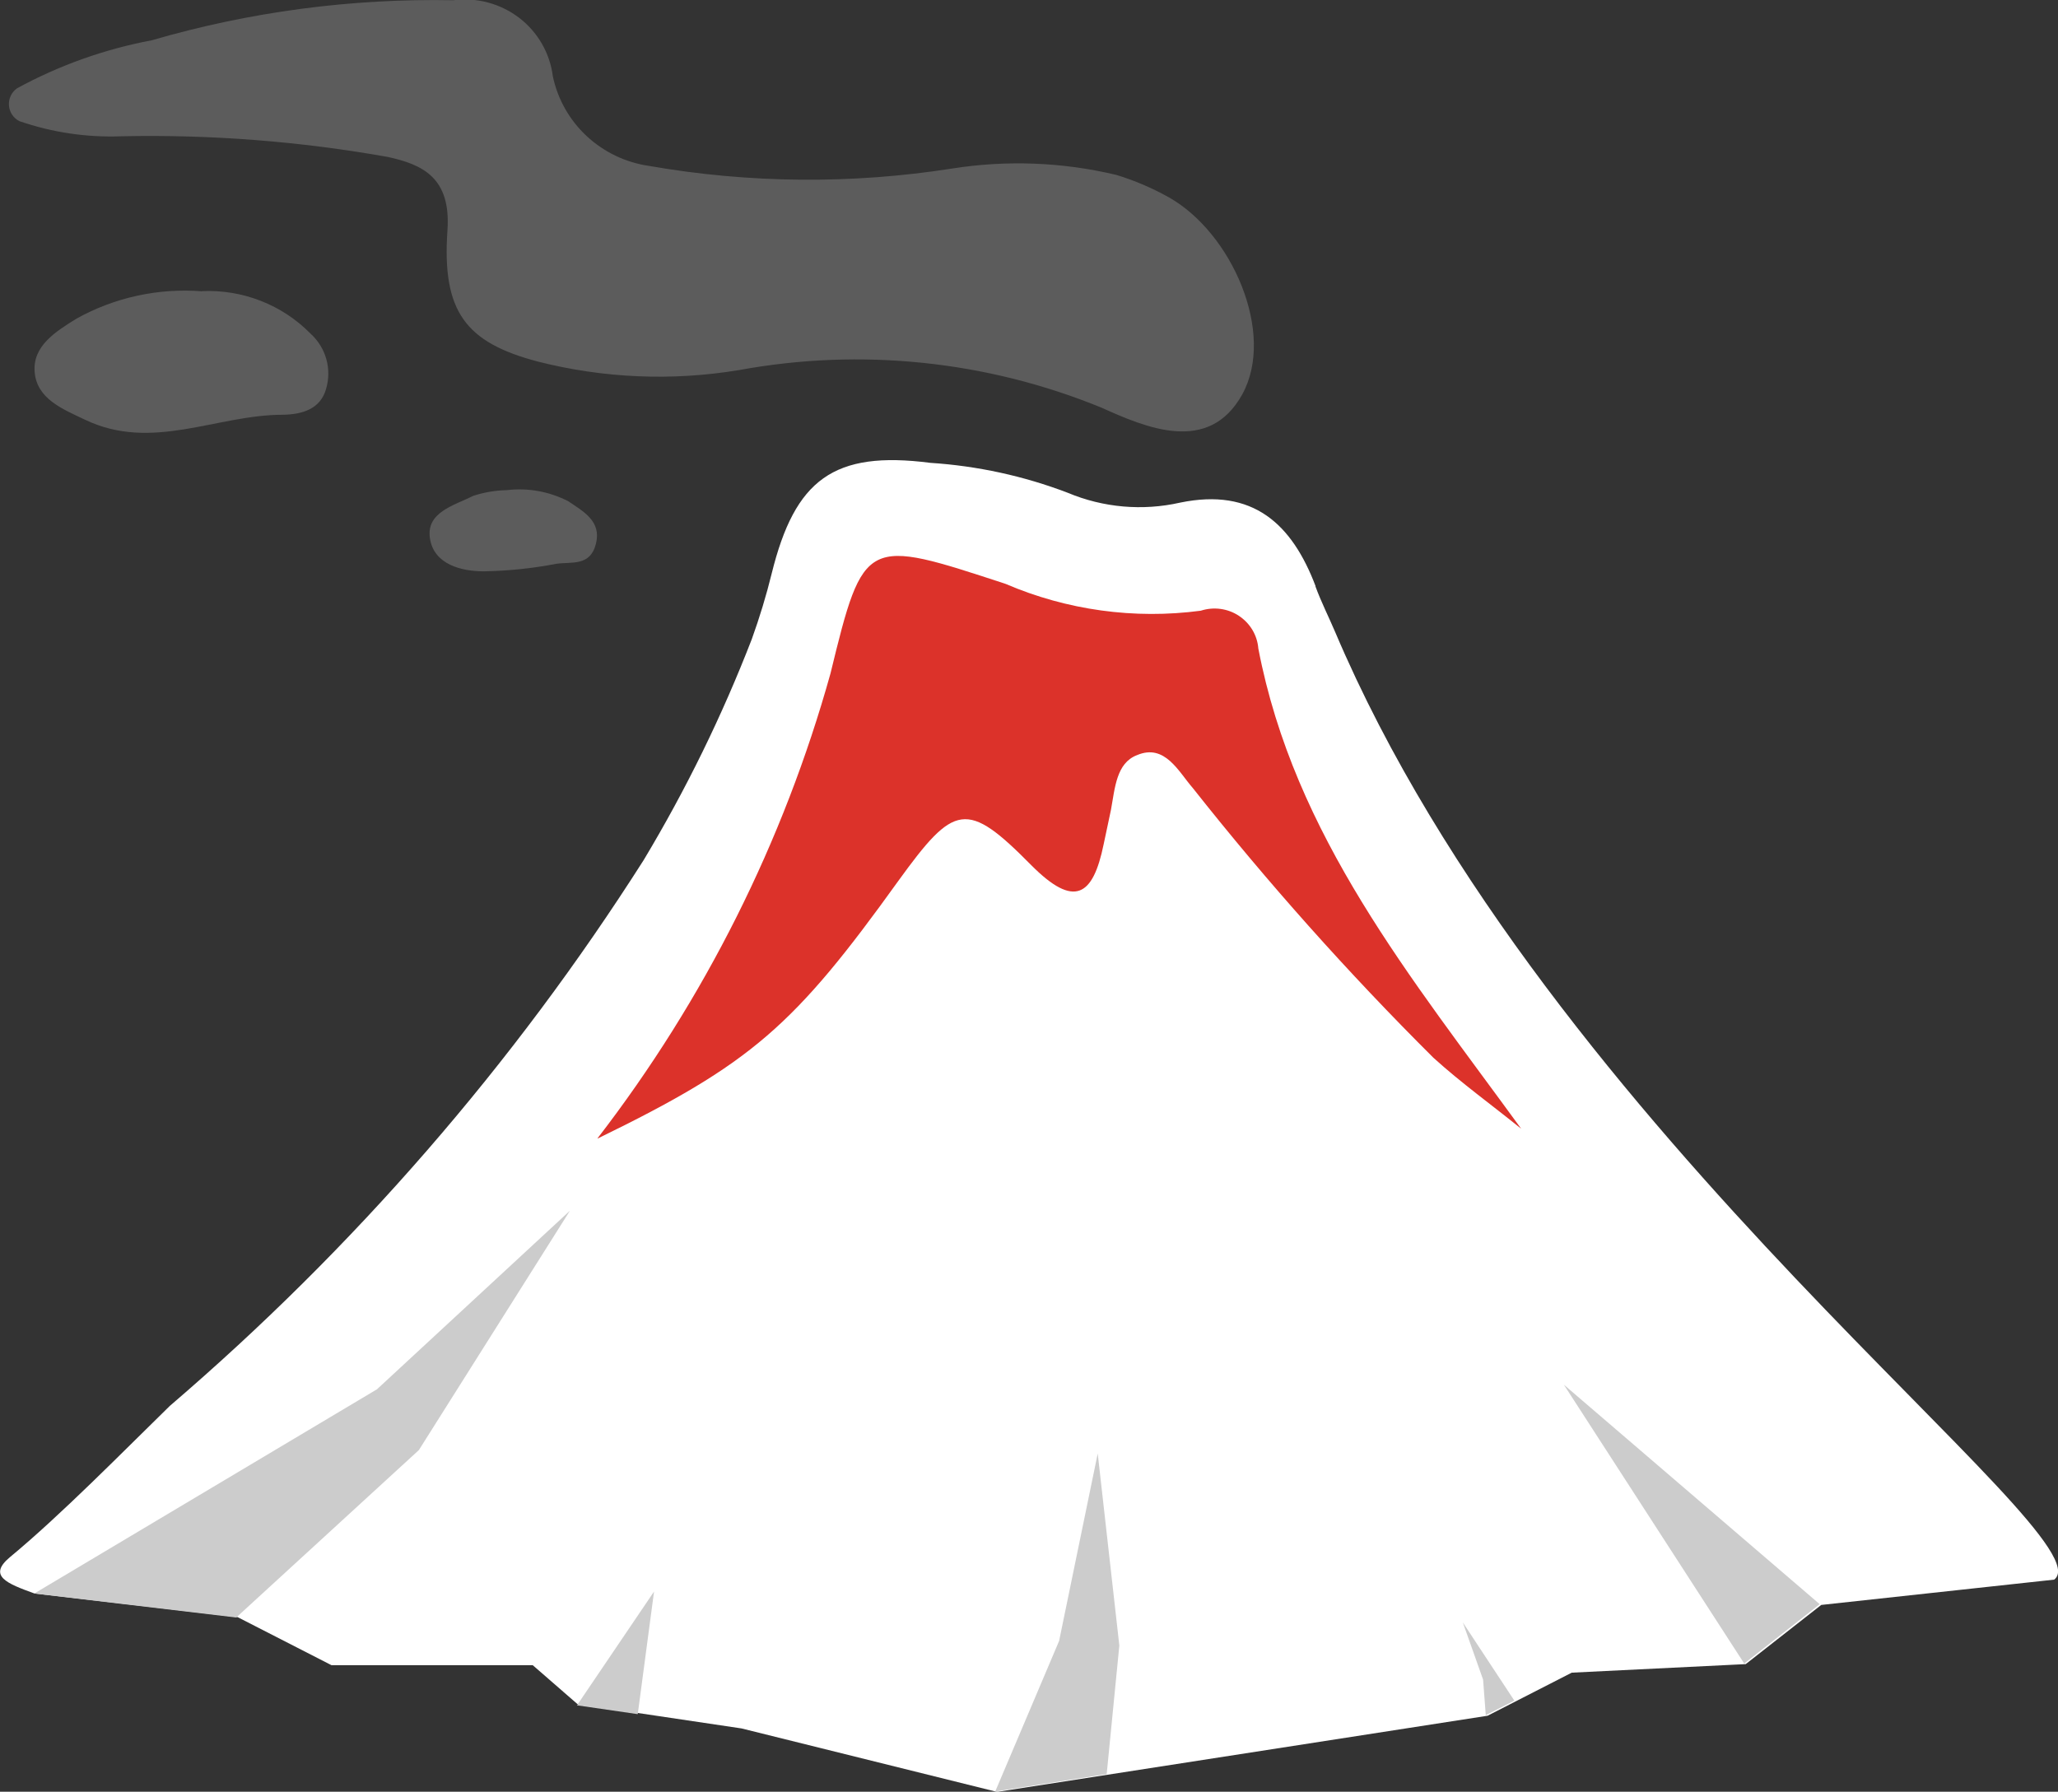
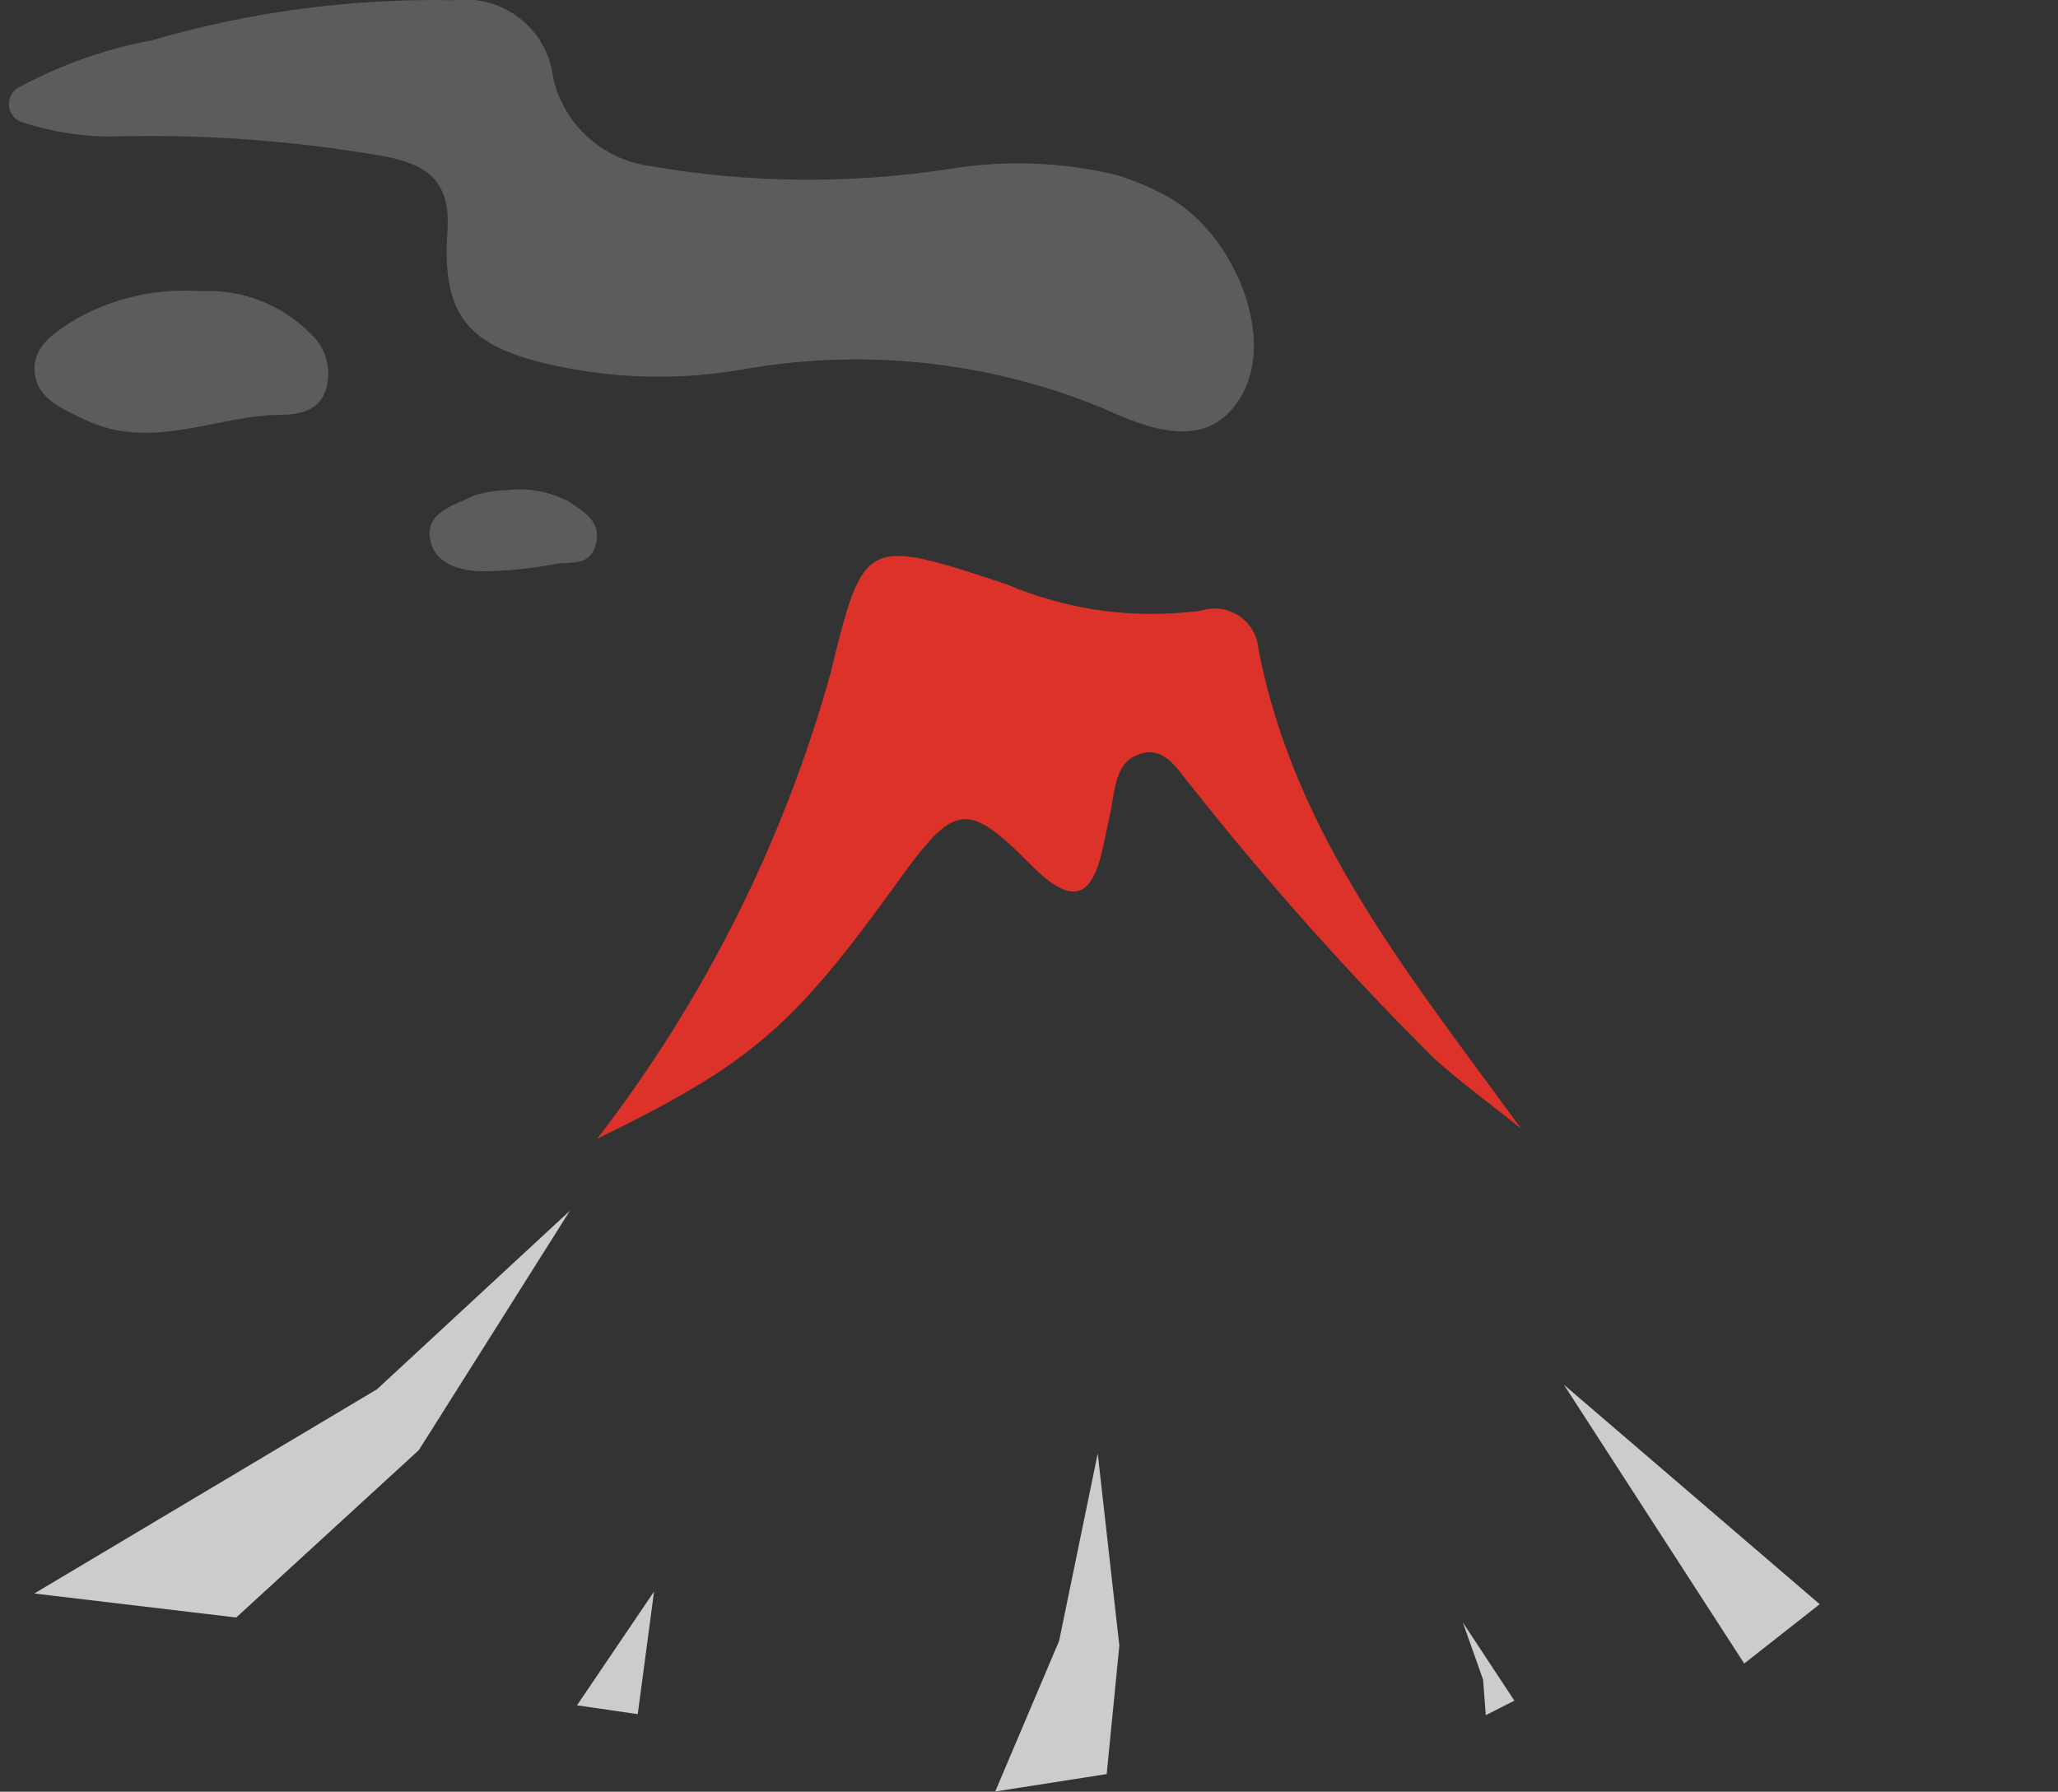
<svg xmlns="http://www.w3.org/2000/svg" width="64.02" height="55.74" fill="none" version="1.1" viewBox="0 0 64.02 55.74">
  <rect x="0" y="0" width="64.02" height="55.74" fill="#333333" stroke="none" />
-   <path d="m40.92 18.24c0.176 0.481 0.414 0.952 0.61 1.412 6.634 15.64 24.12 28.19 22.37 29.49l-7.245 0.787-2.349 1.841-5.412 0.266-2.618 1.34-15.26 2.369-7.948-1.974-5.109-0.761-1.387-1.207h-6.261l-2.918-1.494-6.323-0.737c-0.849-0.308-1.459-0.543-0.765-1.126 1.583-1.308 3.529-3.294 4.978-4.709 5.732-4.911 10.7-10.63 14.74-16.98 1.317-2.193 2.442-4.492 3.364-6.874 0.242-0.671 0.45-1.354 0.62-2.046 0.722-2.916 1.923-3.826 4.934-3.438 1.464 0.095 2.906 0.408 4.274 0.931 1.104 0.463 2.328 0.571 3.498 0.306 2.267-0.467 3.478 0.666 4.212 2.599z" fill="#fff" />
  <path d="m0.601 3.769c-0.092-0.048-0.17-0.118-0.226-0.204s-0.09-0.185-0.097-0.287c-0.007-0.102 0.012-0.205 0.056-0.298s0.111-0.173 0.196-0.233c1.308-0.714 2.723-1.218 4.191-1.494 3.043-0.886 6.205-1.306 9.376-1.246 0.361-0.047 0.728-0.023 1.08 0.07 0.352 0.094 0.681 0.255 0.97 0.475 0.288 0.22 0.53 0.495 0.71 0.808 0.18 0.313 0.296 0.658 0.341 1.015 0.15 0.711 0.517 1.36 1.052 1.858s1.212 0.823 1.939 0.928c3.116 0.544 6.303 0.572 9.428 0.082 1.698-0.268 3.433-0.201 5.105 0.197 0.569 0.173 1.117 0.407 1.635 0.697 1.967 1.105 3.333 4.235 2.287 6.131-1.046 1.896-3.022 1.023-4.389 0.41-3.56-1.456-7.471-1.861-11.26-1.166-2.086 0.347-4.223 0.256-6.272-0.266-2.234-0.592-2.979-1.544-2.804-4.082 0.114-1.647-0.785-2.046-1.852-2.281-2.73-0.486-5.502-0.702-8.275-0.644-1.084 0.043-2.167-0.117-3.192-0.471zm5.683 5.288c0.625-0.028 1.248 0.075 1.83 0.303 0.582 0.227 1.108 0.574 1.544 1.017 0.235 0.213 0.406 0.487 0.492 0.79s0.084 0.625-0.005 0.928c-0.176 0.634-0.746 0.798-1.345 0.808-2.07 0-4.067 1.157-6.158 0.153-0.715-0.337-1.49-0.655-1.563-1.473-0.073-0.818 0.651-1.268 1.304-1.672 1.187-0.66 2.545-0.955 3.902-0.849zm9.491 6.19c0.656-0.076 1.32 0.045 1.905 0.348 0.465 0.318 1.035 0.613 0.859 1.32-0.176 0.707-0.746 0.557-1.232 0.624-0.743 0.144-1.498 0.222-2.256 0.235-0.684 0-1.551-0.205-1.676-1.023-0.126-0.818 0.746-1.023 1.356-1.329 0.338-0.109 0.69-0.168 1.045-0.174z" fill="#fff" opacity=".2" />
  <path d="m18.59 35.41c3.328-4.32 5.787-9.23 7.245-14.46 1.035-4.256 1.087-4.215 5.443-2.787 1.91 0.821 4.011 1.11 6.075 0.836 0.197-0.064 0.406-0.083 0.611-0.056 0.205 0.027 0.402 0.1 0.574 0.214s0.317 0.264 0.422 0.44c0.105 0.176 0.168 0.374 0.184 0.578 1.118 5.83 4.751 10.23 8.177 14.94-0.911-0.737-1.862-1.421-2.732-2.21-2.66-2.648-5.158-5.449-7.483-8.389-0.446-0.511-0.87-1.394-1.738-1.023-0.641 0.245-0.684 1.023-0.808 1.699-0.072 0.358-0.155 0.716-0.228 1.074-0.331 1.616-0.911 1.995-2.246 0.655-2.019-2.046-2.397-1.923-4.139 0.481-3.238 4.508-4.562 5.684-9.355 8.017z" fill="#dc322a" />
  <path d="m7.349 50.32 5.681-5.208 4.699-7.447-6.003 5.556-10.66 6.353zm46.91 1.432-5.61-8.674 7.958 6.828zm-23.3 3.981 1.988-4.685 1.201-5.83 0.672 5.974-0.393 3.999zm-13.01-2.681 2.397-3.54-0.507 3.815zm28.27 0.306-0.083-1.105-0.631-1.78 1.604 2.434z" fill="#ccc" />
</svg>